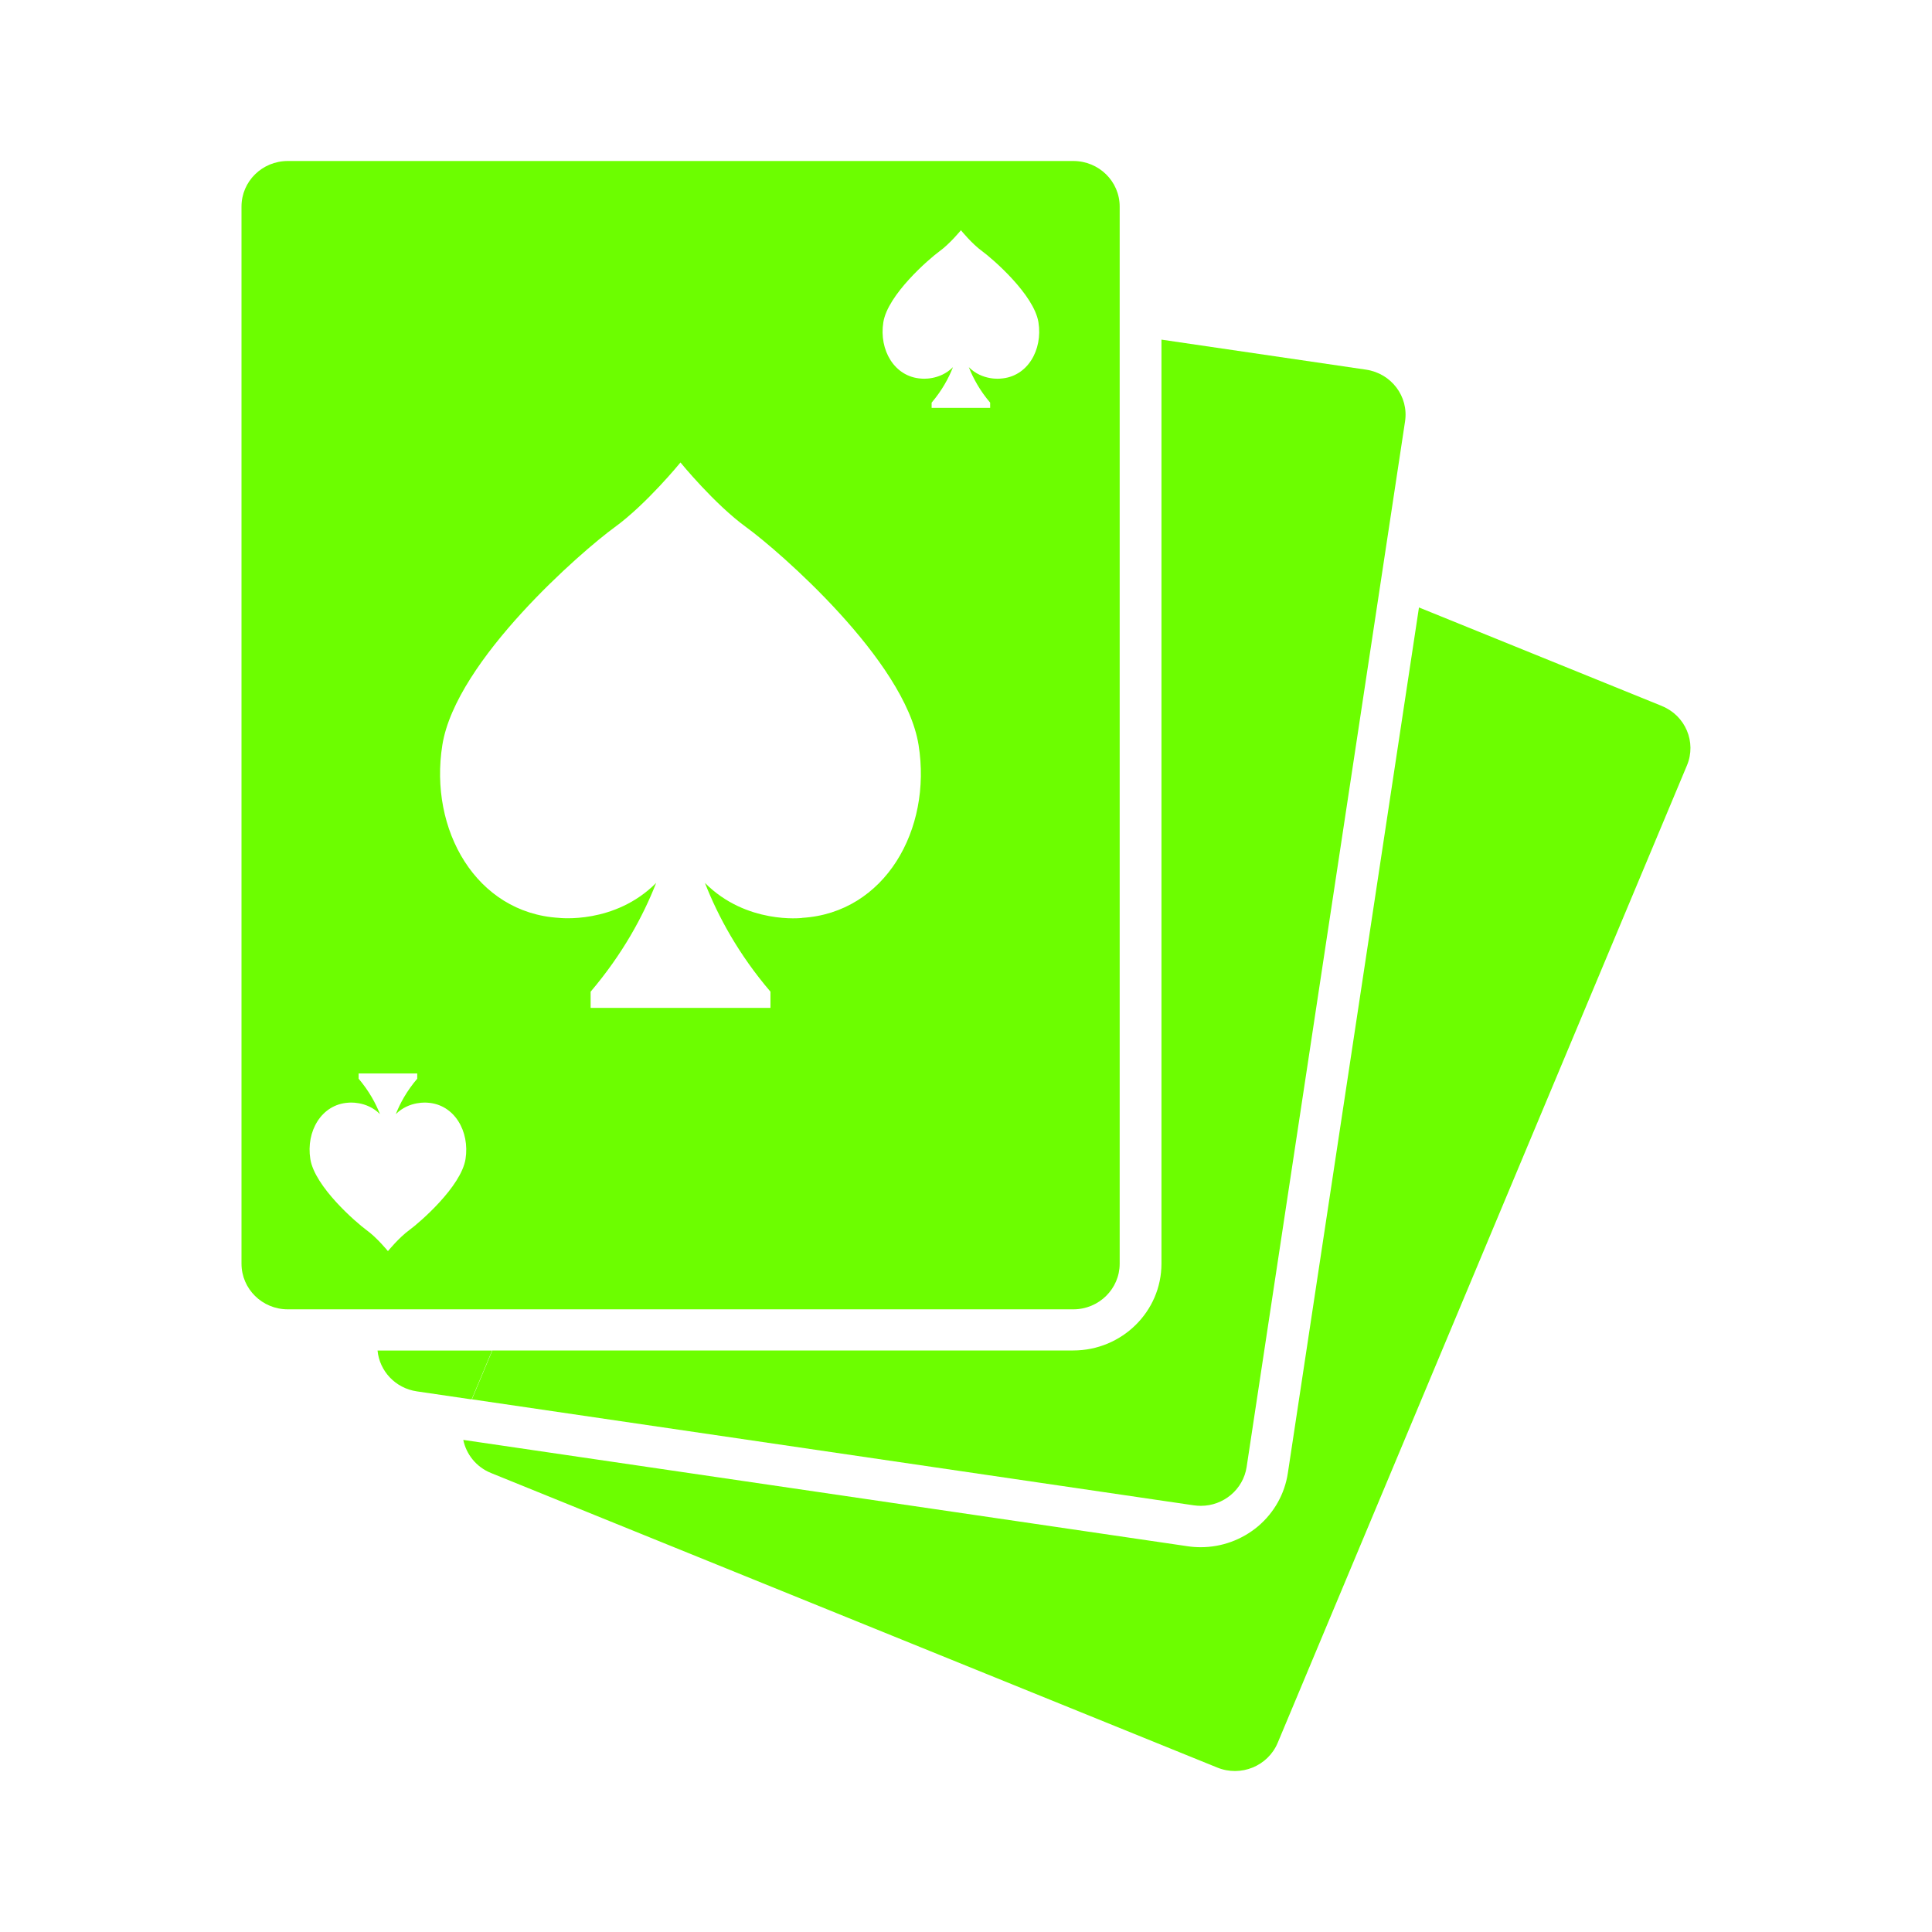
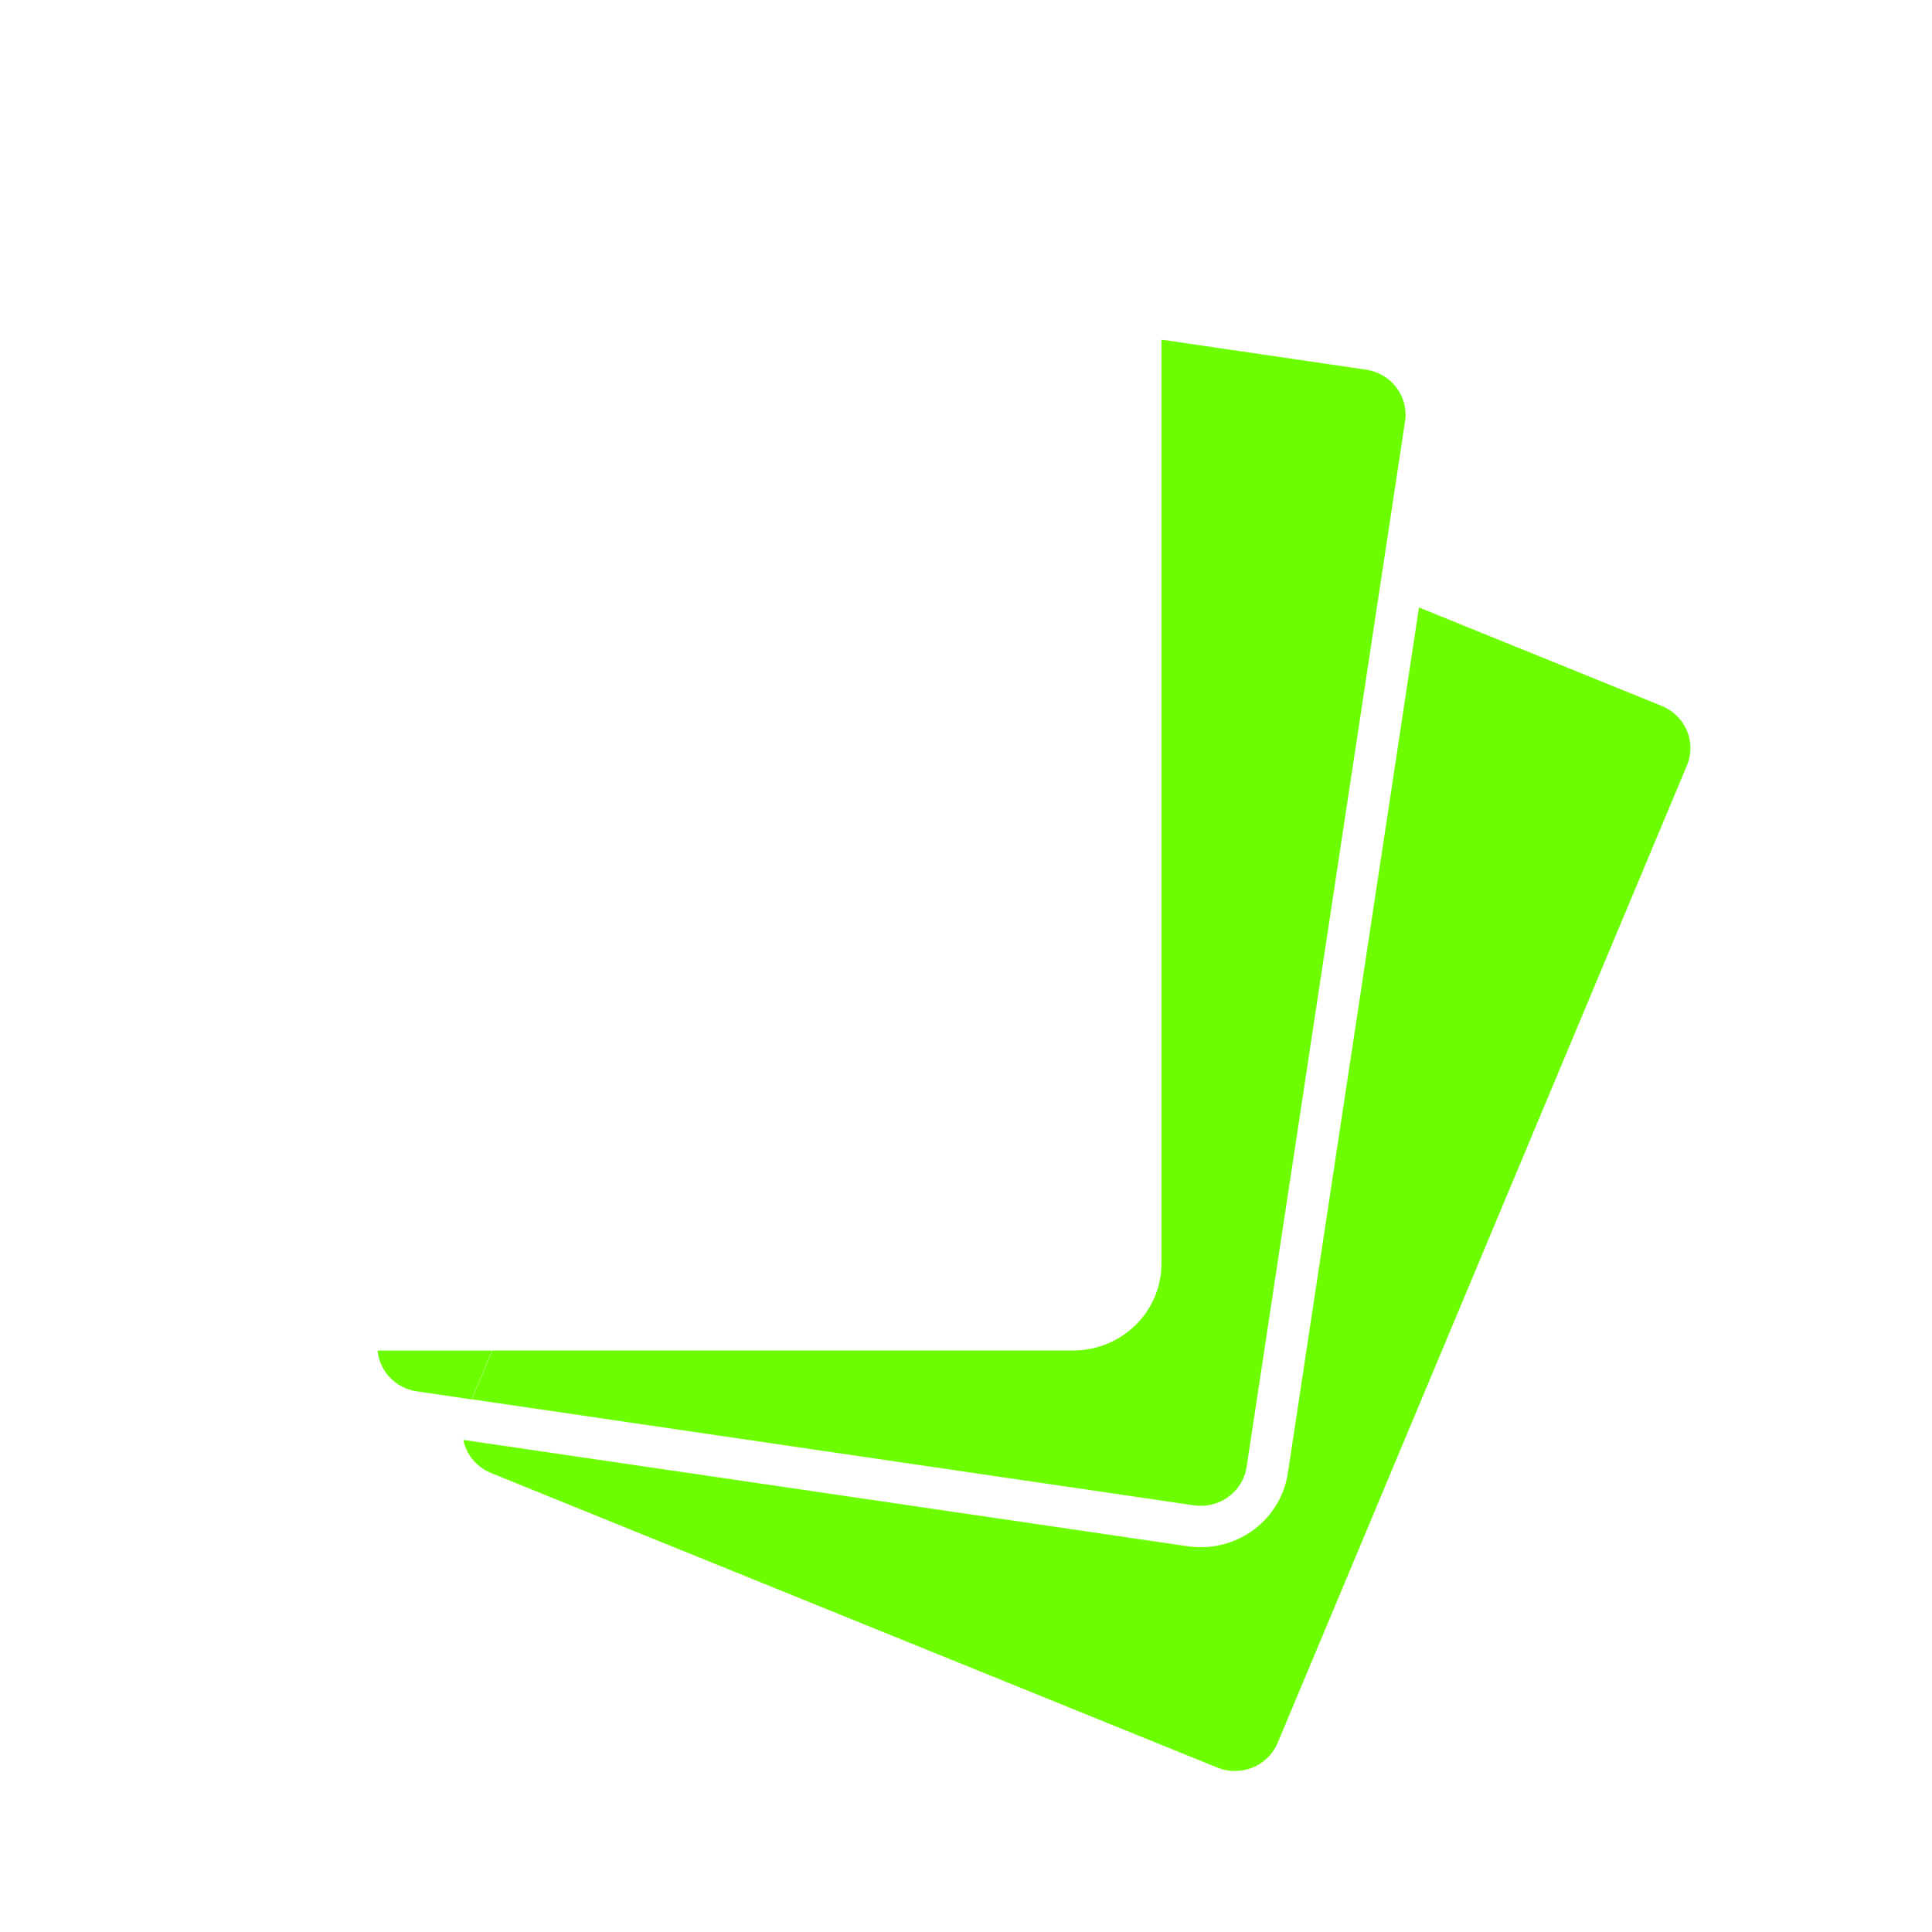
<svg xmlns="http://www.w3.org/2000/svg" width="24" height="24" viewBox="0 0 24 24" fill="none">
-   <path d="M13.333 2H3.575C3.257 2 3 2.253 3 2.566V15.698C3 16.011 3.257 16.265 3.575 16.265H13.333C13.651 16.265 13.909 16.011 13.909 15.698V2.566C13.909 2.253 13.651 2 13.333 2ZM5.783 14.398C5.728 14.741 5.215 15.185 5.085 15.28C4.956 15.374 4.819 15.542 4.819 15.542C4.819 15.542 4.682 15.373 4.552 15.28C4.423 15.185 3.91 14.742 3.855 14.398C3.8 14.055 3.992 13.719 4.327 13.698C4.327 13.698 4.552 13.671 4.72 13.84C4.667 13.705 4.584 13.552 4.455 13.4V13.335H5.183V13.4C5.053 13.552 4.97 13.705 4.917 13.84C5.085 13.672 5.311 13.698 5.311 13.698C5.646 13.719 5.837 14.055 5.783 14.398ZM9.964 11.403C9.964 11.403 9.272 11.486 8.757 10.968C8.92 11.384 9.174 11.854 9.571 12.319V12.52H7.337V12.319C7.733 11.853 7.988 11.384 8.151 10.968C7.636 11.486 6.942 11.402 6.942 11.402C5.915 11.34 5.327 10.308 5.495 9.255C5.663 8.201 7.237 6.839 7.635 6.55C8.033 6.261 8.453 5.745 8.453 5.745C8.453 5.745 8.873 6.261 9.271 6.55C9.669 6.839 11.243 8.202 11.411 9.255C11.579 10.308 10.991 11.34 9.964 11.402L9.964 11.403ZM12.428 4.703C12.428 4.703 12.203 4.731 12.035 4.561C12.088 4.697 12.171 4.85 12.3 5.002V5.067H11.573V5.002C11.702 4.85 11.785 4.697 11.838 4.561C11.67 4.73 11.445 4.703 11.445 4.703C11.11 4.683 10.918 4.347 10.973 4.004C11.027 3.661 11.54 3.217 11.67 3.122C11.8 3.028 11.937 2.86 11.937 2.86C11.937 2.86 12.073 3.029 12.203 3.122C12.332 3.217 12.845 3.66 12.9 4.004C12.955 4.347 12.764 4.683 12.428 4.703Z" fill="#6CFE00" />
  <path d="M20.642 8.769L17.627 7.546L15.998 18.3C15.959 18.558 15.827 18.792 15.627 18.961C15.428 19.128 15.176 19.22 14.915 19.22C14.861 19.22 14.806 19.216 14.753 19.208L5.755 17.887C5.792 18.066 5.916 18.224 6.099 18.298L15.121 21.957C15.414 22.077 15.751 21.939 15.872 21.65L20.956 9.508C21.077 9.22 20.937 8.888 20.643 8.77L20.642 8.769Z" fill="#6CFE00" />
  <path d="M4.69 16.777C4.714 17.031 4.911 17.245 5.178 17.284L5.859 17.384L6.113 16.777H4.69Z" fill="#6CFE00" />
  <path d="M16.97 4.592L14.428 4.219V15.698C14.428 16.292 13.937 16.776 13.332 16.776H6.116L5.862 17.383L14.832 18.7C14.861 18.704 14.89 18.706 14.918 18.706C15.198 18.706 15.443 18.504 15.486 18.224L17.454 5.235C17.501 4.926 17.285 4.639 16.97 4.592Z" fill="#6CFE00" />
</svg>